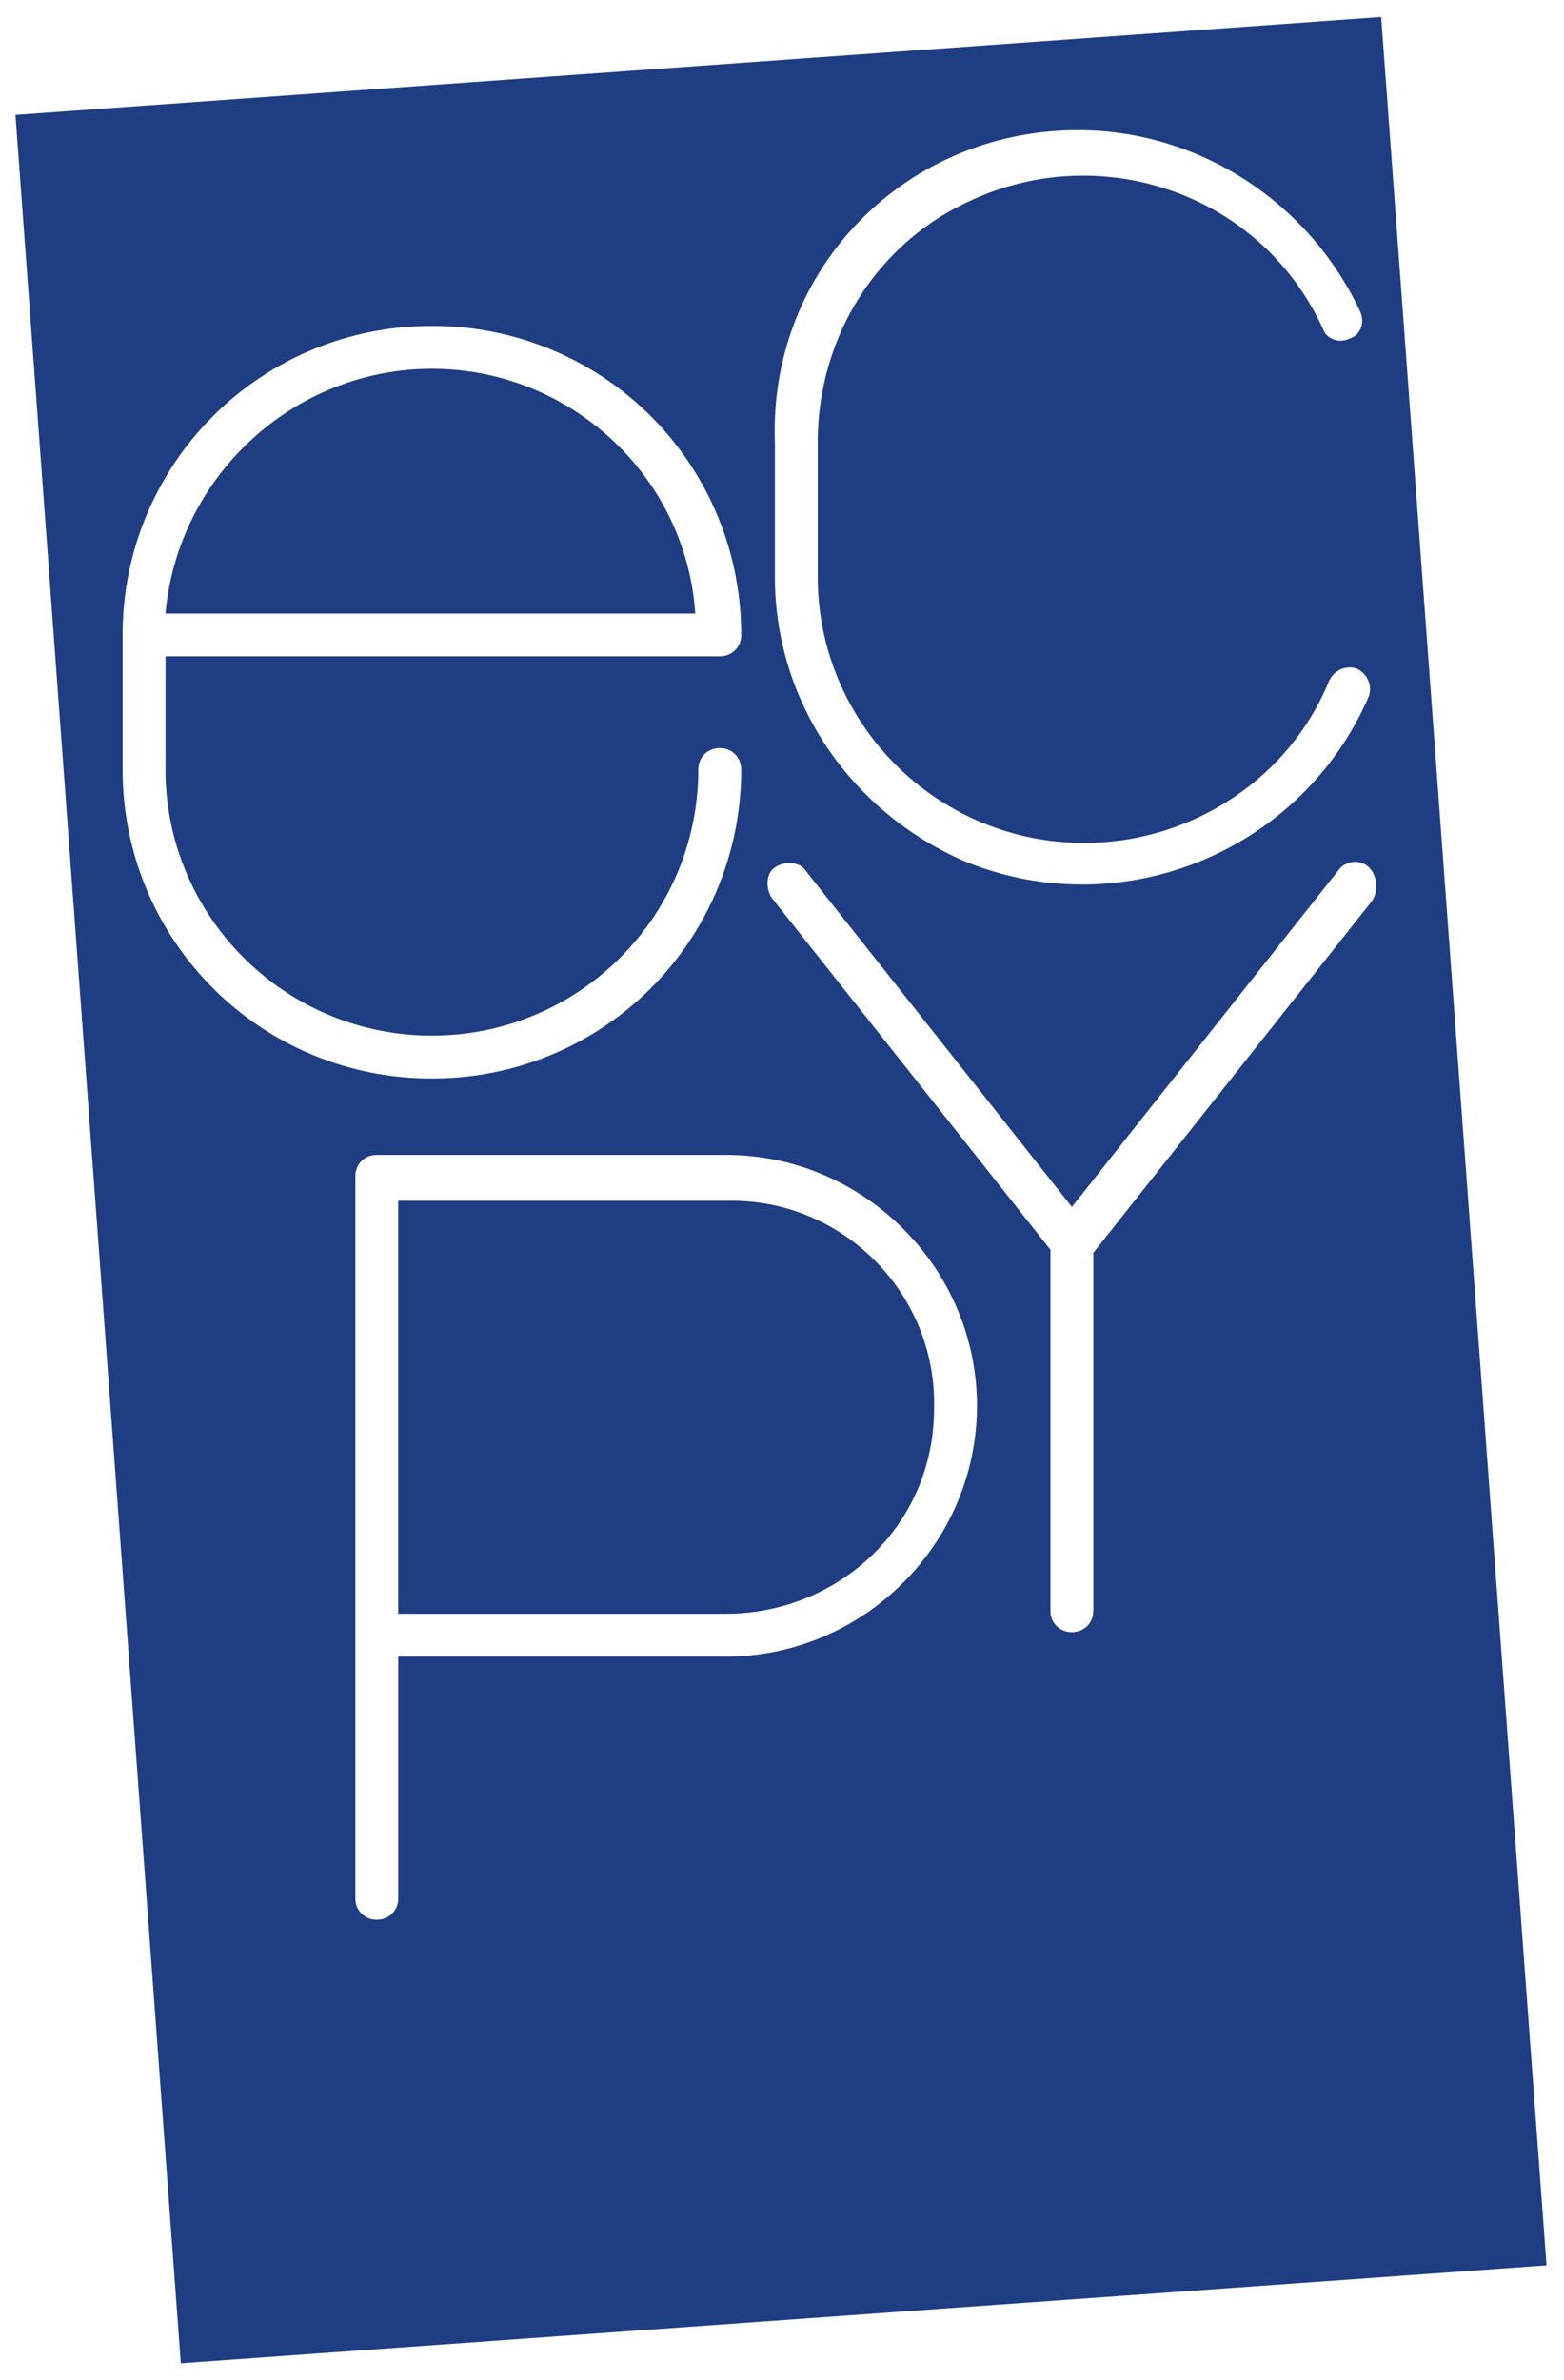
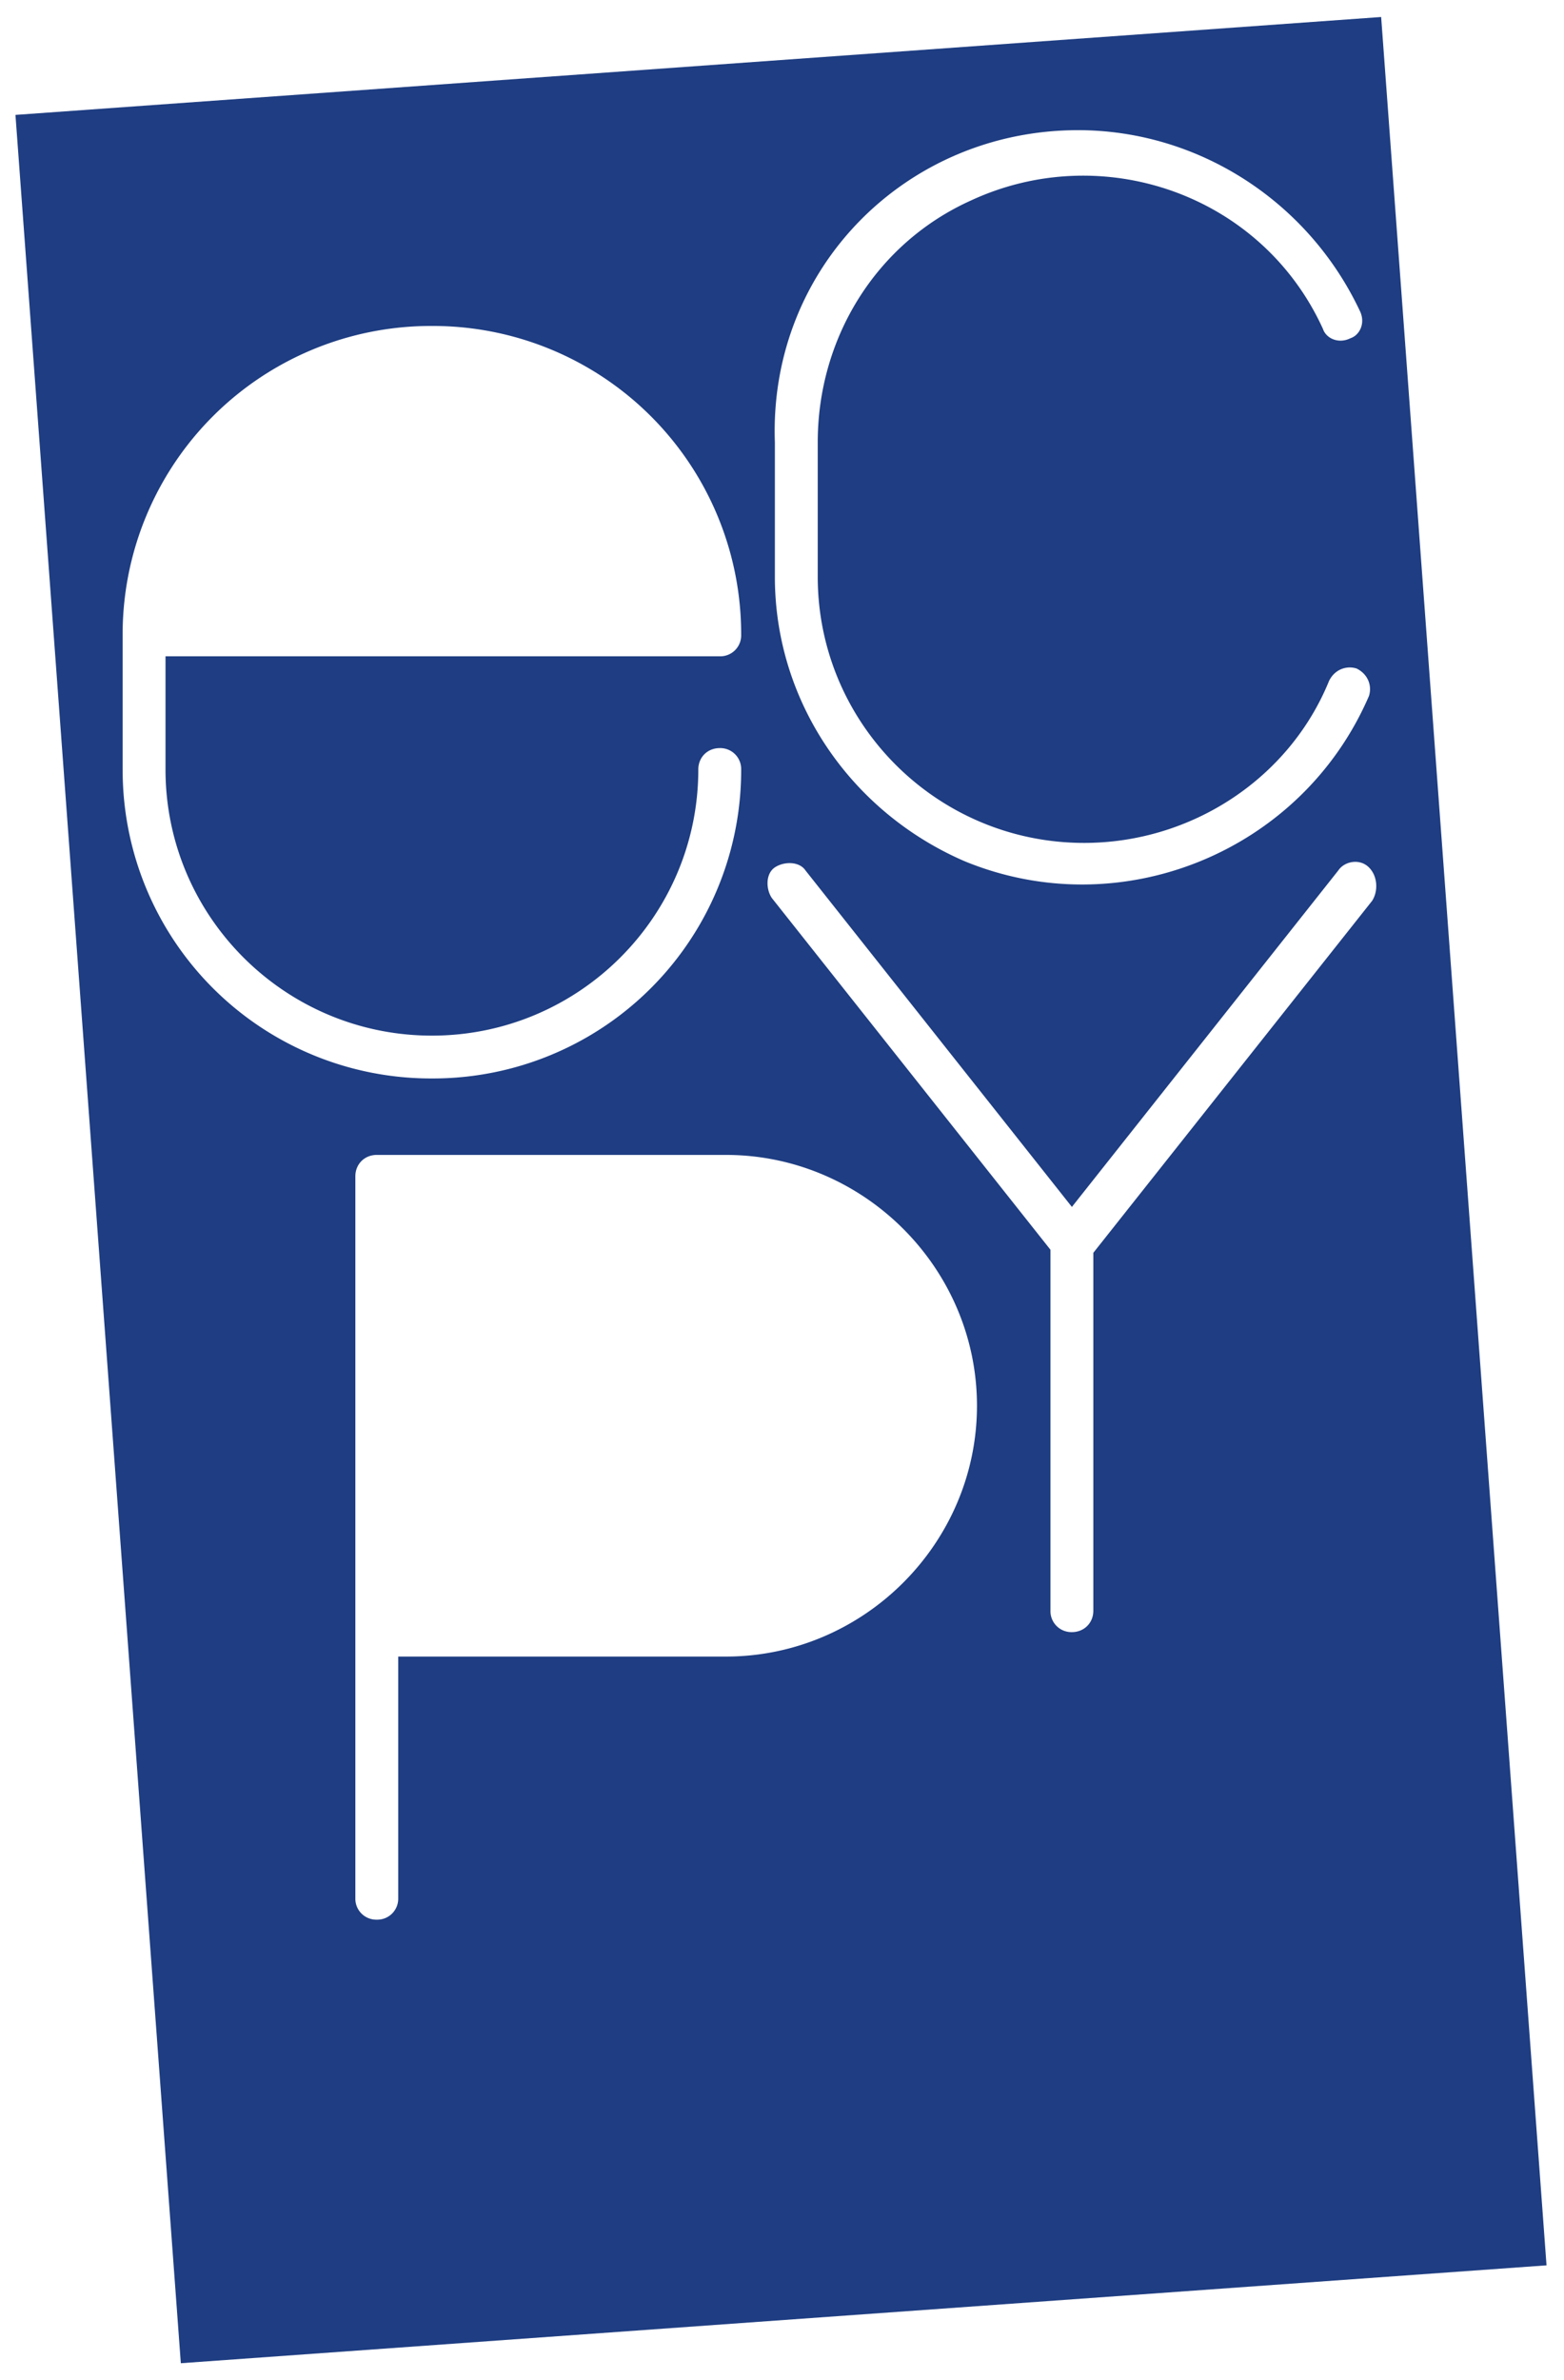
<svg xmlns="http://www.w3.org/2000/svg" width="92" height="140" viewBox="0 0 68 102" fill="none">
  <g fill="#1E3D82">
    <path d="M.672 4.256L7.862 102l59.378-4.255L60.05 0 .673 4.256zm46.198.664c5.193 0 9.986 3.06 12.249 7.847.266.532 0 1.064-.4 1.197-.532.265-1.065 0-1.198-.4-2.662-5.85-9.586-8.245-15.31-5.585-4.128 1.862-6.657 5.984-6.657 10.506v5.851c0 6.384 5.192 11.57 11.583 11.57 4.66 0 8.92-2.793 10.65-7.048.267-.532.8-.665 1.199-.532.532.266.666.798.532 1.197-2.929 6.782-10.784 9.974-17.574 7.181-4.926-2.128-8.254-6.915-8.254-12.368v-5.851c-.267-7.58 5.725-13.565 13.18-13.565zM5.332 32.714v-5.85a13.402 13.402 0 0113.447-13.432 13.402 13.402 0 0113.446 13.431.91.91 0 01-.932.931H7.196v4.92c0 6.384 5.192 11.57 11.583 11.57 6.39 0 11.582-5.186 11.582-11.57 0-.532.4-.93.932-.93a.91.91 0 01.932.93 13.402 13.402 0 01-13.447 13.432A13.402 13.402 0 015.333 32.715zM31.56 71.28H17.314v10.506a.91.91 0 01-.932.931.91.91 0 01-.932-.93V50.401c0-.532.4-.931.932-.931H31.56c5.99 0 10.917 4.92 10.917 10.905 0 5.984-4.926 10.904-10.917 10.904zm28.09-32.847L47.536 53.726v15.56c0 .531-.4.93-.932.93a.91.91 0 01-.932-.93V53.593L33.557 38.3c-.267-.4-.267-1.064.133-1.33s1.065-.266 1.331.133l11.583 14.628 11.583-14.628c.266-.399.932-.532 1.331-.133.4.399.4 1.064.133 1.463z" />
-     <path d="M31.824 51.465H17.313v17.953h14.245c4.926 0 9.053-3.856 9.053-8.91.134-4.92-3.86-9.043-8.787-9.043zM18.778 15.293c-5.99 0-11.05 4.655-11.583 10.64h23.033c-.4-5.985-5.459-10.64-11.45-10.64z" />
  </g>
</svg>